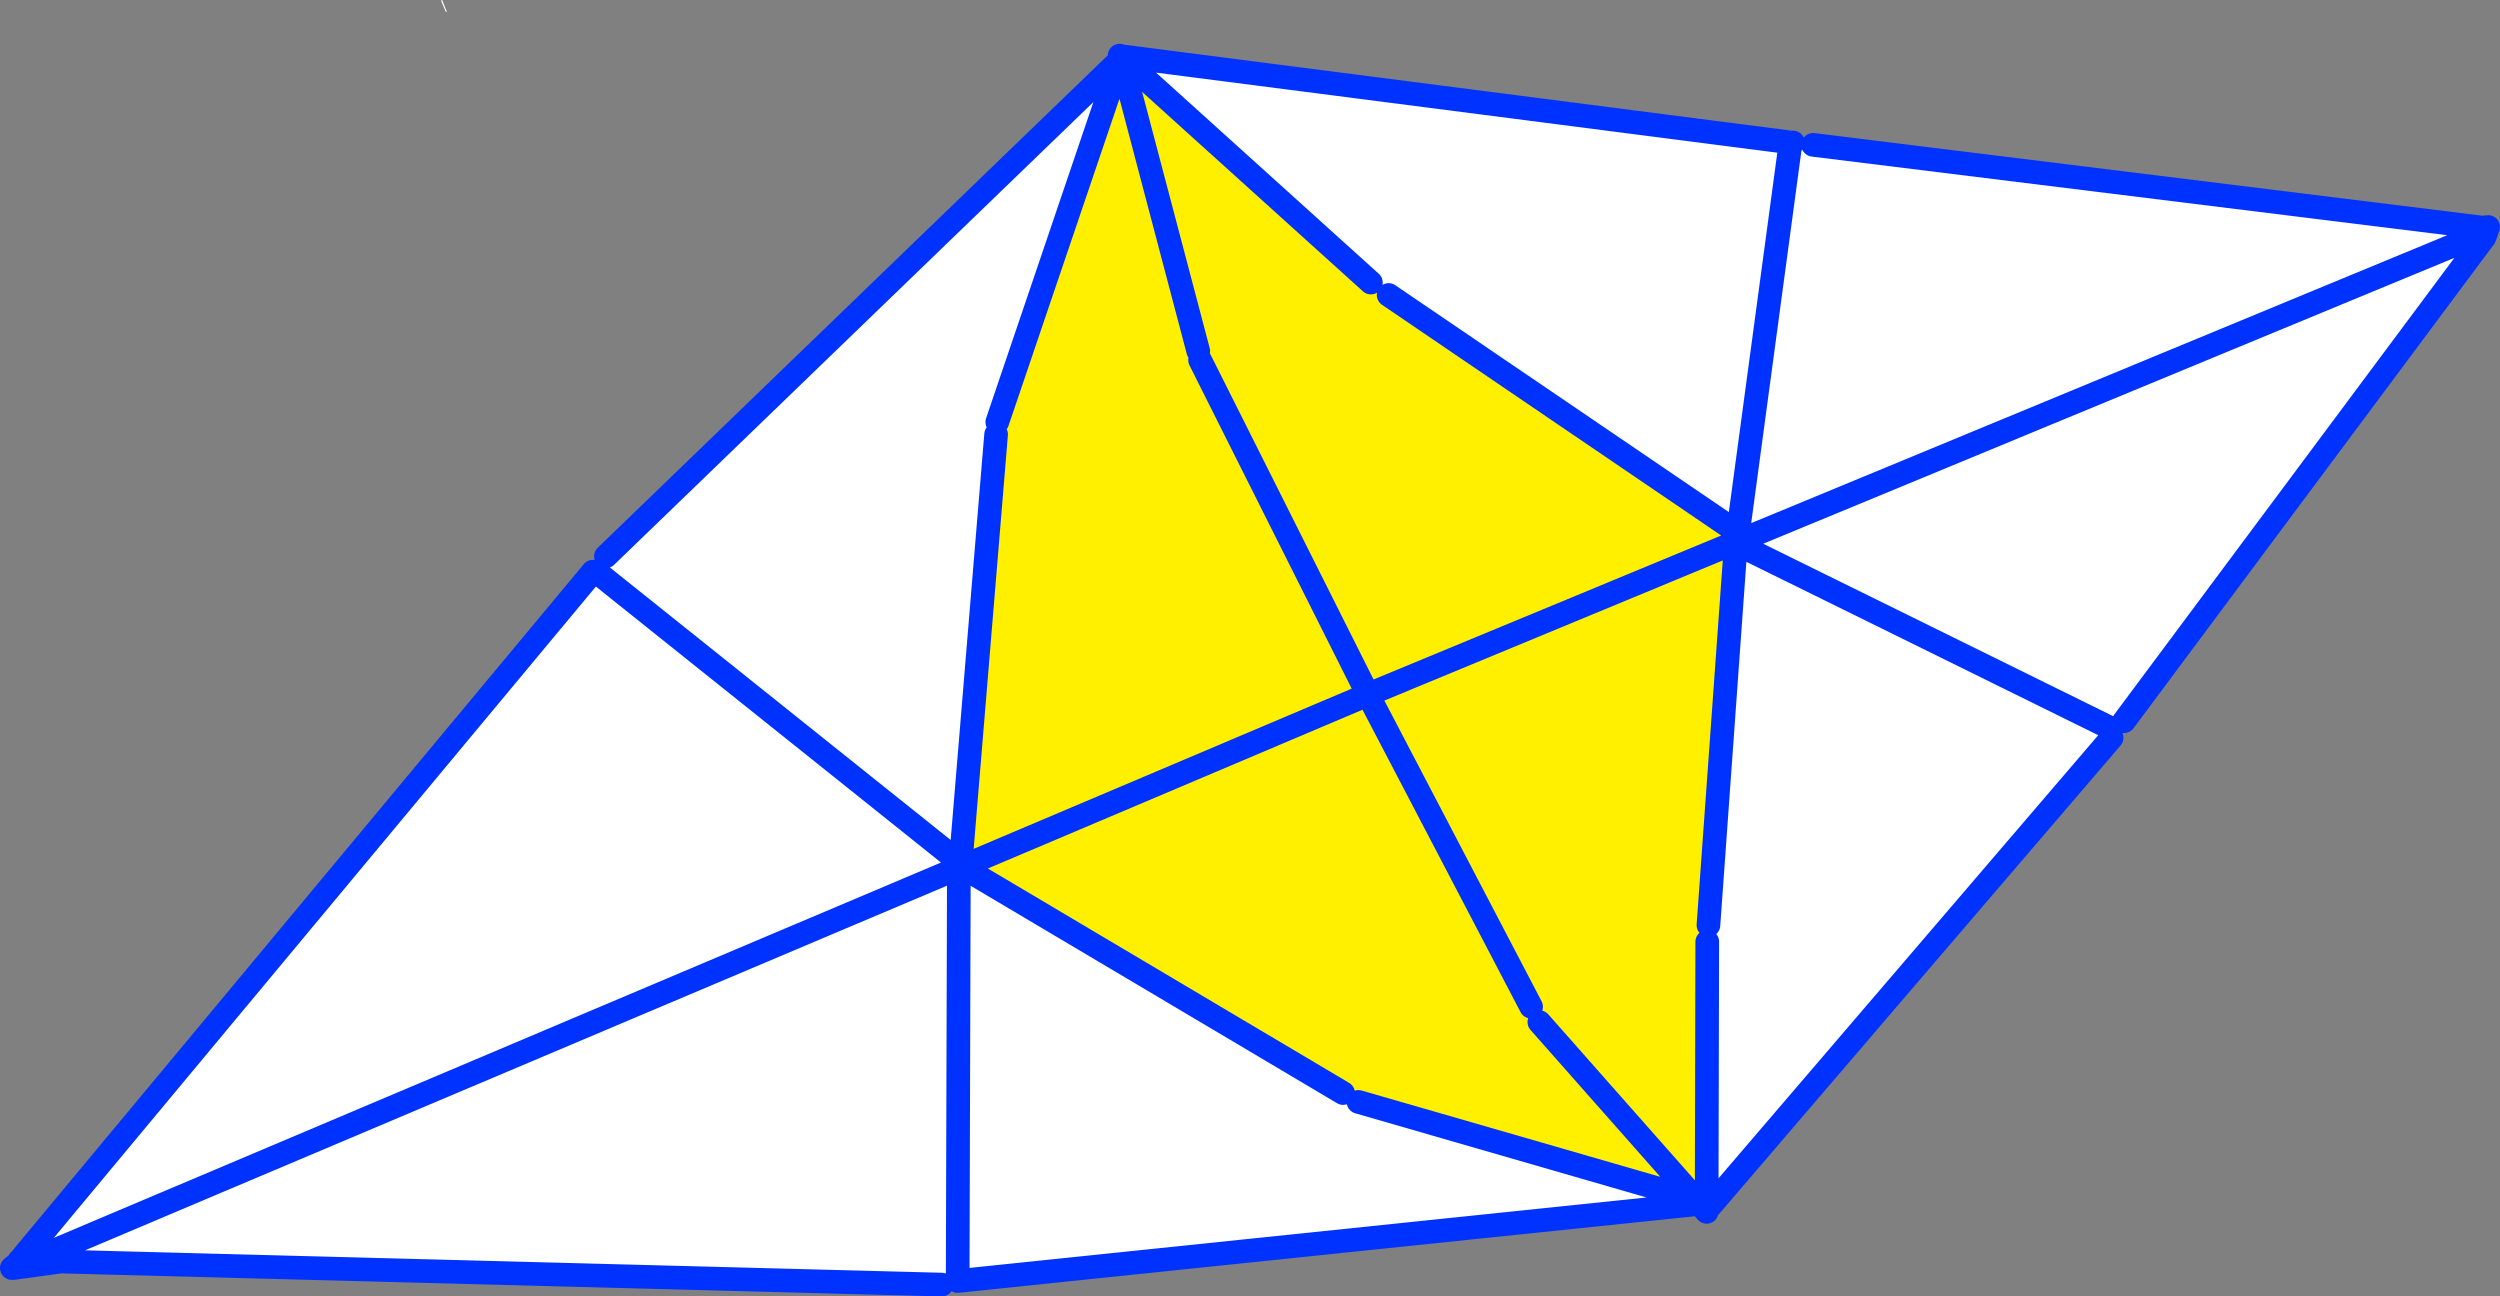
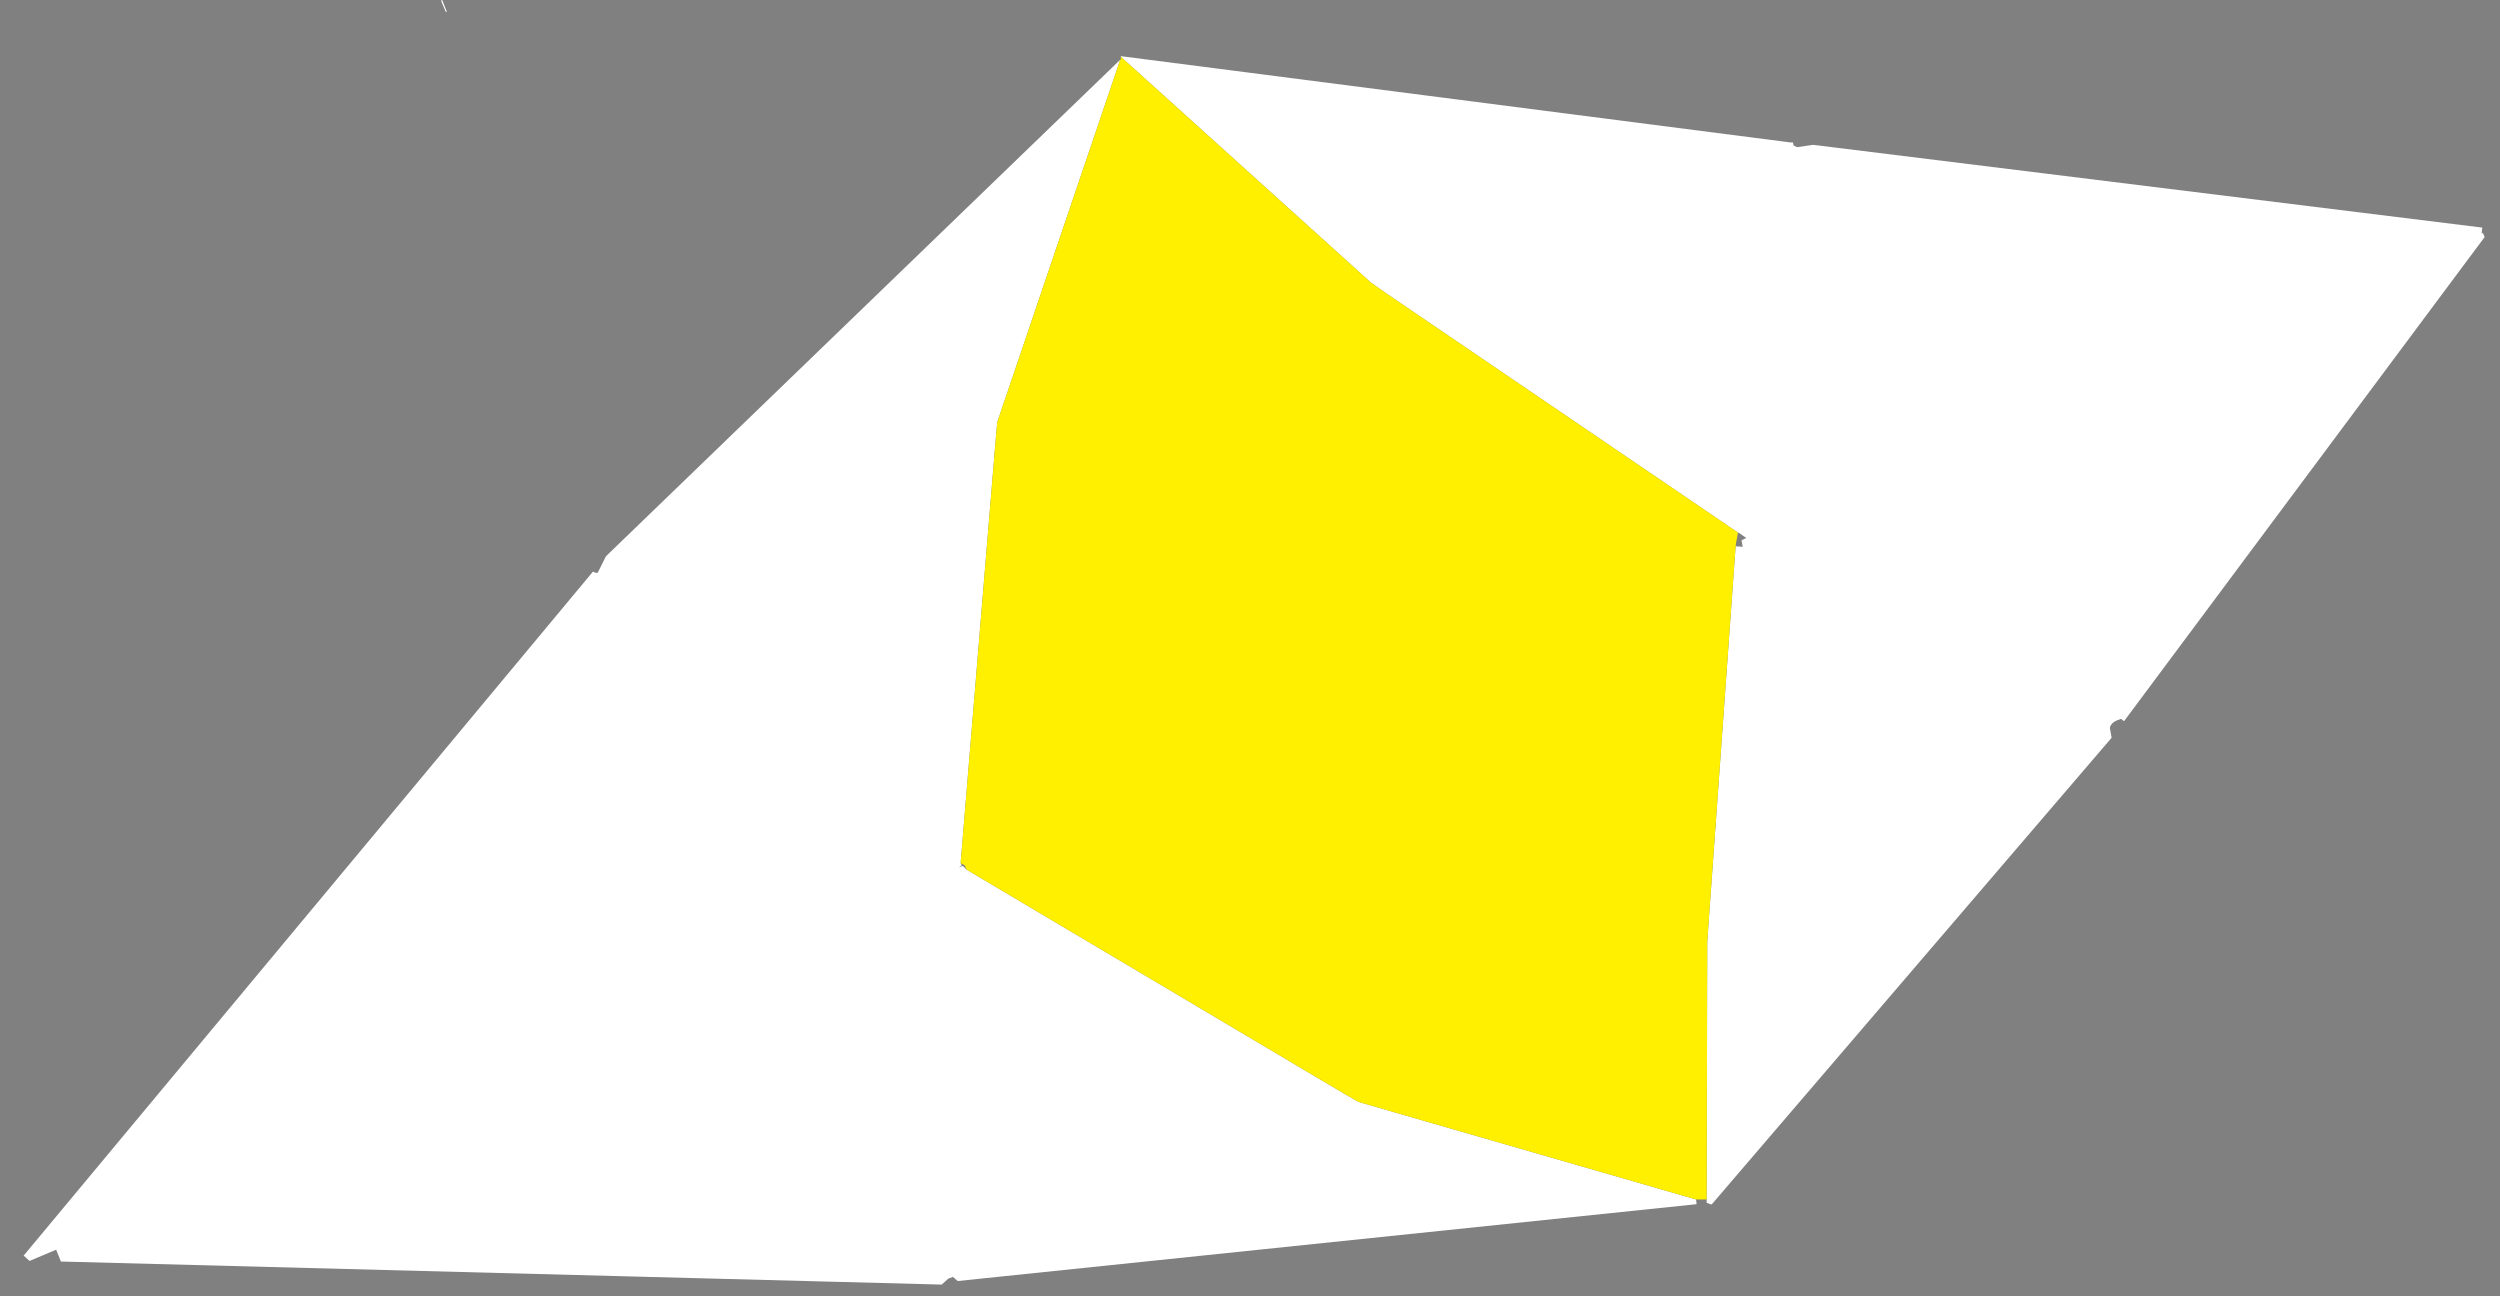
<svg xmlns="http://www.w3.org/2000/svg" height="109.65px" width="211.45px">
  <rect width="100%" height="100%" fill="#808080" stroke="none" />
  <g transform="matrix(1.0, 0.0, 0.0, 1.0, -234.2, -197.4)">
    <path d="M444.35 217.45 L413.85 258.4 413.6 258.2 413.2 258.35 Q412.75 258.55 412.65 258.95 L412.8 259.8 378.95 299.3 378.95 299.25 378.85 299.25 378.6 299.15 378.55 299.15 378.55 298.85 378.6 277.05 378.7 275.65 381.0 243.6 381.6 243.65 381.5 243.1 381.9 242.9 381.25 242.45 381.2 242.45 385.65 209.45 381.2 242.45 351.65 222.35 350.15 221.3 329.0 202.2 329.0 202.15 385.65 209.45 385.75 209.45 385.85 209.45 385.9 209.7 386.2 209.85 387.55 209.65 444.15 216.65 444.1 217.1 444.0 217.15 444.15 217.1 444.15 217.15 444.2 217.1 444.35 217.45 M377.7 299.25 L315.2 305.75 314.8 305.4 314.4 305.55 313.85 306.05 239.35 304.1 238.95 303.1 236.7 304.05 236.2 303.6 284.35 245.75 284.6 245.85 284.75 245.85 285.45 244.45 328.95 202.45 318.55 233.1 318.45 234.15 315.45 270.4 315.55 270.6 315.5 270.6 315.3 270.8 315.55 270.65 315.6 270.65 315.65 270.65 315.95 270.95 347.8 289.85 349.1 290.6 377.65 298.85 377.7 299.25 M444.15 217.15 L381.9 242.9 444.15 217.15 M315.2 305.75 L315.3 270.8 315.2 305.75 M412.65 258.95 L381.6 243.65 412.65 258.95 M271.6 197.4 L272.0 198.4 271.9 198.4 271.5 197.45 271.6 197.4 M284.75 245.85 L315.45 270.4 284.75 245.85 M315.3 270.8 L238.95 303.1 315.3 270.8" fill="#ffffff" fill-rule="evenodd" stroke="none" />
    <path d="M328.95 202.45 L329.05 202.45 329.0 202.45 329.0 202.2 350.15 221.3 351.65 222.35 381.2 242.45 381.05 243.25 381.0 243.6 378.7 275.65 378.6 277.05 378.55 298.85 377.65 298.85 349.1 290.6 347.8 289.85 315.95 270.95 315.8 270.6 349.9 256.15 335.7 227.85 349.9 256.15 315.8 270.6 315.45 270.4 318.45 234.15 318.55 233.1 328.95 202.45 M363.7 282.55 L349.9 256.15 381.05 243.25 349.9 256.15 363.7 282.55 M335.55 227.1 L329.05 202.45 335.55 227.1 M364.4 283.85 L377.65 298.85 364.4 283.85" fill="#fff000" fill-rule="evenodd" stroke="none" />
-     <path d="M444.15 216.65 L444.65 216.6 444.35 217.45 413.85 258.4 M412.8 259.8 L378.95 299.3 378.55 299.75 378.55 299.9 377.95 299.2 377.7 299.25 315.2 305.75 315.3 270.8 315.55 270.65 315.6 270.65 315.65 270.65 315.8 270.6 349.9 256.15 363.7 282.55 M313.85 306.05 L239.35 304.1 235.35 304.65 235.3 304.65 235.2 304.65 235.7 304.25 235.85 304.0 235.9 304.0 236.2 303.6 284.35 245.75 M285.45 244.45 L328.95 202.45 318.55 233.1 M329.05 202.45 L329.0 202.45 328.95 202.2 328.95 202.15 328.9 202.1 329.0 202.15 385.65 209.45 385.75 209.45 385.85 209.45 M387.55 209.65 L444.15 216.65 M444.1 217.1 L444.15 217.1 444.0 217.15 444.1 217.1 M444.15 217.15 L444.2 217.1 M381.2 242.45 L381.25 242.45 381.9 242.9 444.15 217.15 M381.5 243.1 L381.45 243.1 381.4 243.15 381.05 243.25 381.0 243.6 378.7 275.65 M381.5 243.1 L381.9 242.9 M381.05 243.25 L381.25 242.45 M381.05 243.25 L349.9 256.15 335.7 227.85 M385.65 209.45 L381.2 242.45 351.65 222.35 M350.15 221.3 L329.0 202.2 329.0 202.15 328.95 202.15 328.9 202.1 M329.05 202.45 L335.55 227.1 M347.8 289.85 L315.95 270.95 M378.6 277.05 L378.55 298.85 378.55 299.15 378.6 299.15 378.85 299.25 378.95 299.25 378.95 299.3 M377.95 299.2 L378.55 299.15 377.65 298.85 377.95 299.2 M377.65 298.85 L349.1 290.6 M378.55 299.15 L378.55 299.75 M377.65 298.85 L364.4 283.85 M381.6 243.65 L412.65 258.95 M315.45 270.4 L284.75 245.85 M315.45 270.4 L318.45 234.15 M235.7 304.25 L235.95 304.0 235.85 304.0 M235.95 304.0 L236.7 304.05 235.4 304.6 235.35 304.6 235.3 304.65 M235.35 304.65 L235.4 304.6 235.7 304.25 M239.35 304.1 L236.7 304.05 238.95 303.1 315.3 270.8" fill="none" stroke="#0032ff" stroke-linecap="round" stroke-linejoin="round" stroke-width="2.0" />
  </g>
</svg>